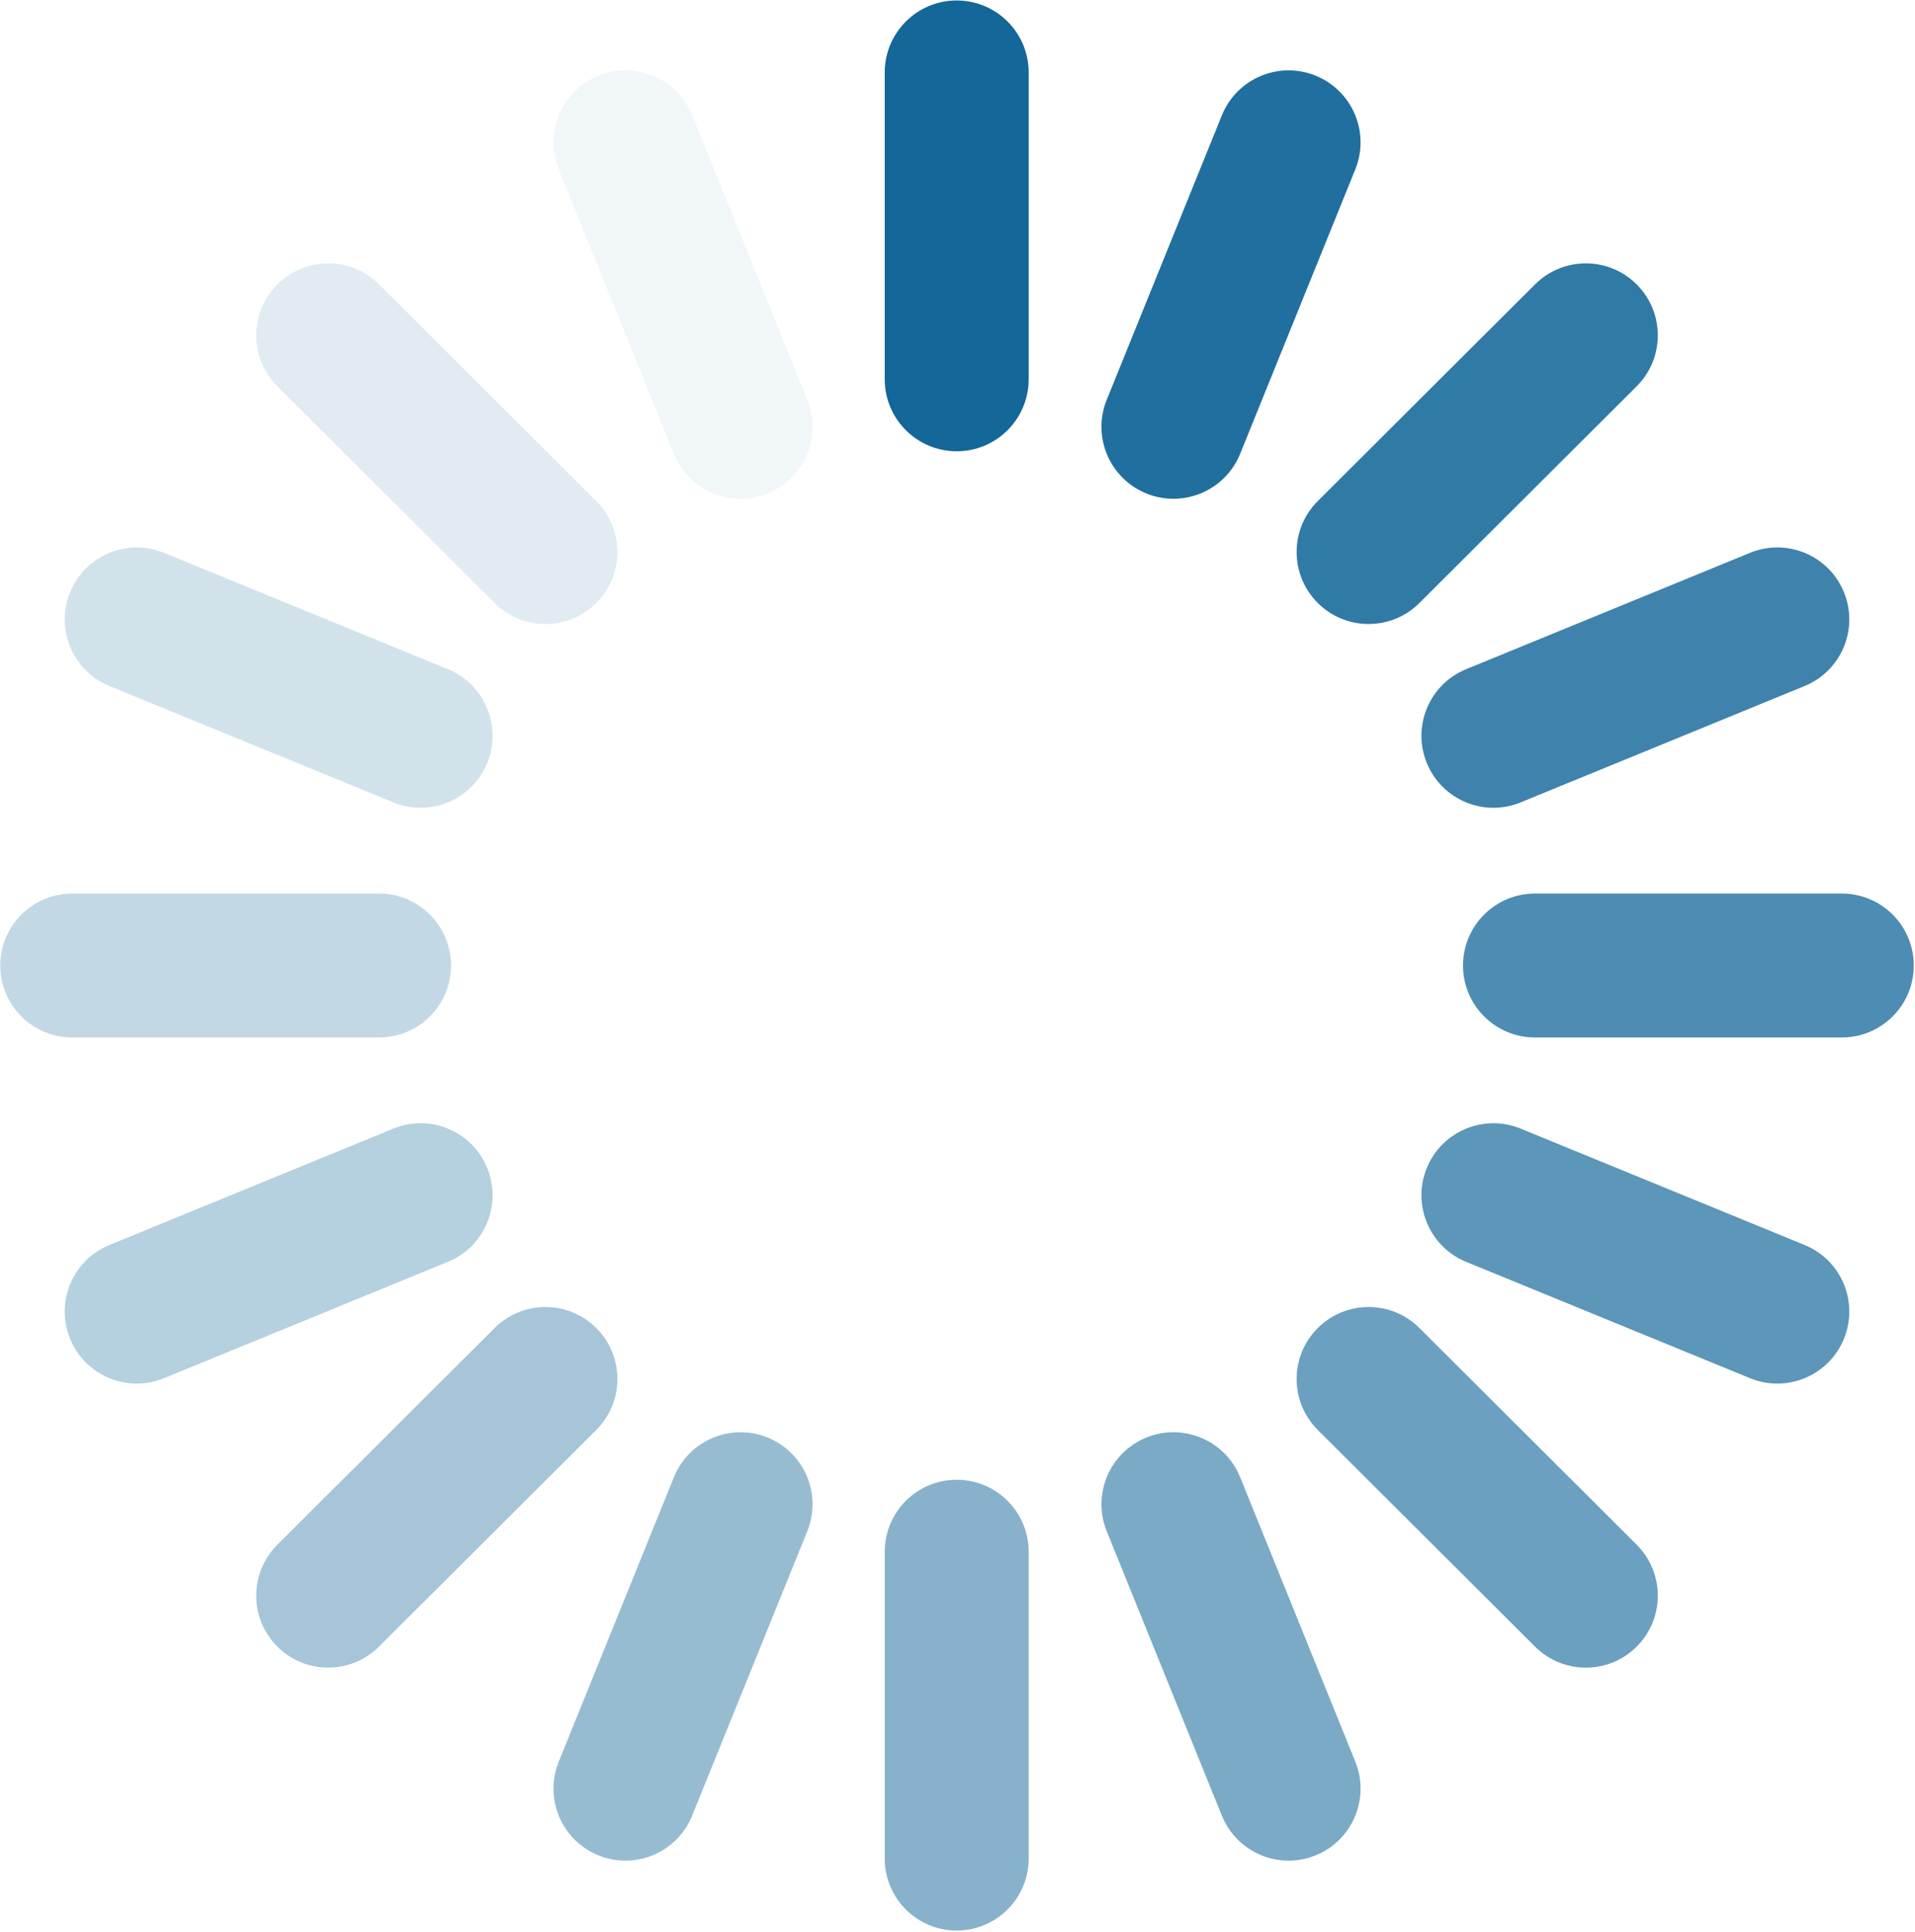
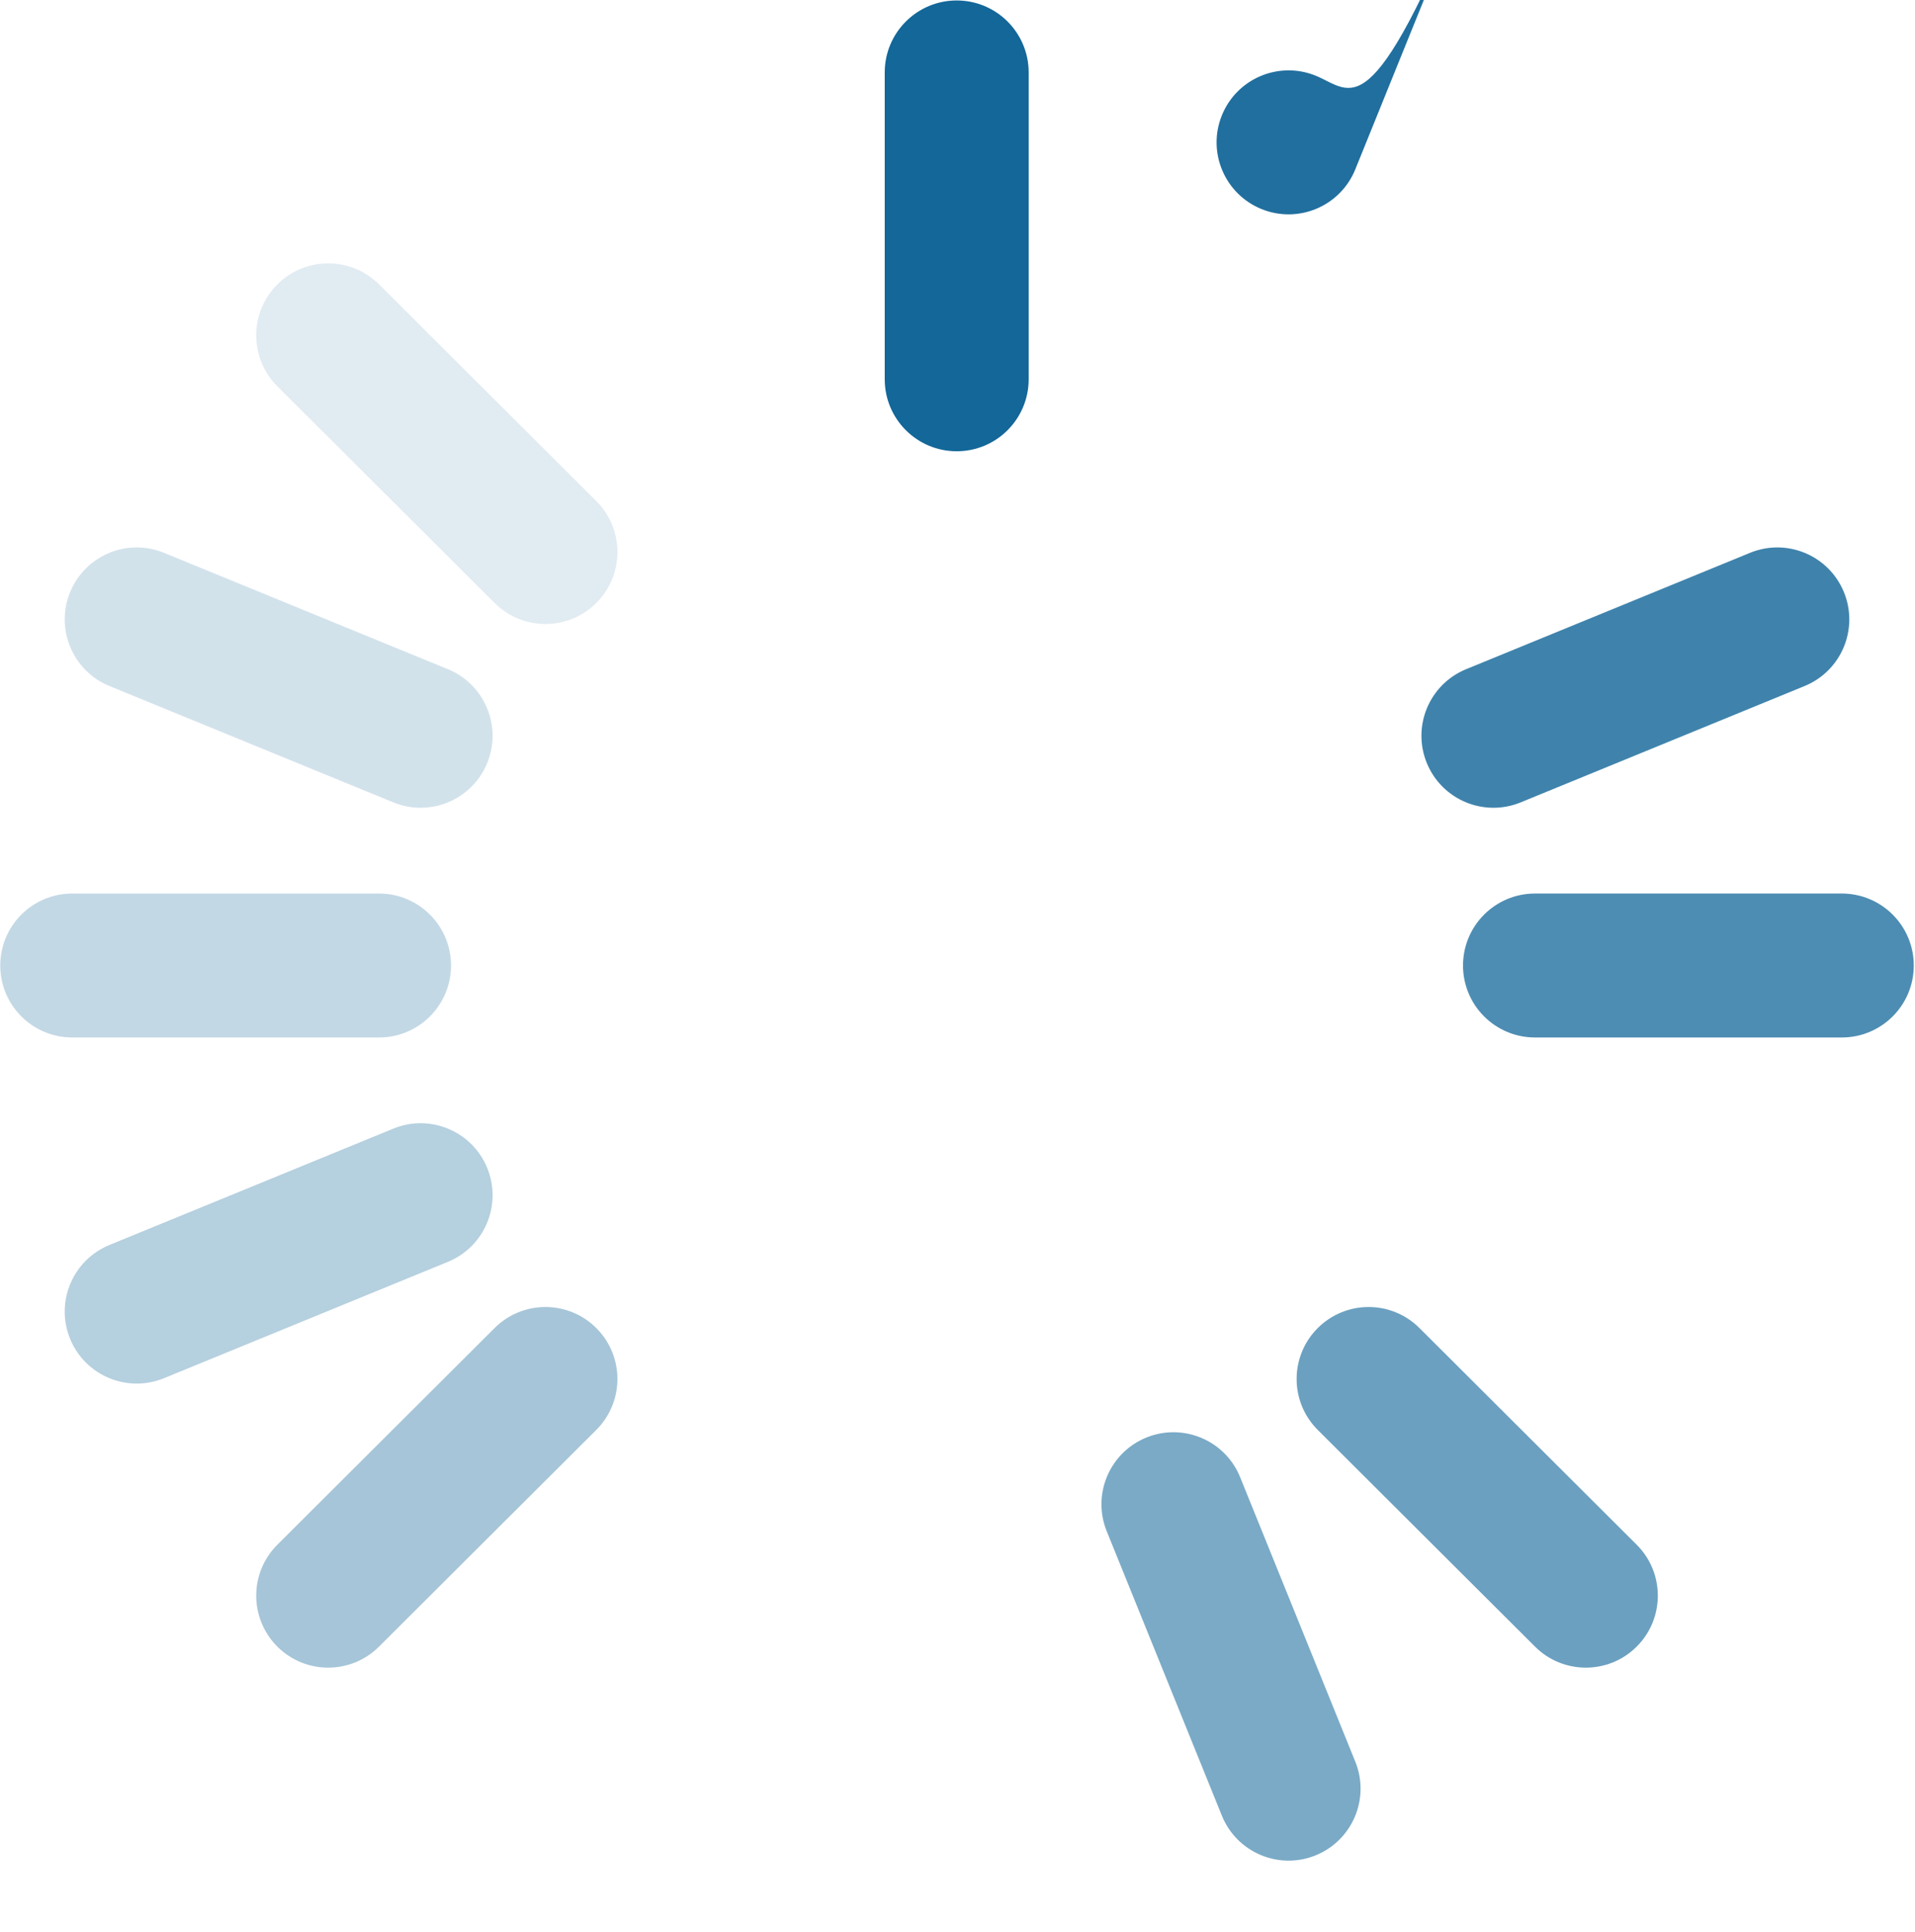
<svg xmlns="http://www.w3.org/2000/svg" version="1.0" id="Layer_1" x="0px" y="0px" viewBox="0 0 1820 1836" style="enable-background:new 0 0 1820 1836;" xml:space="preserve">
  <style type="text/css">
	.st0{fill:#136799;}
	.st1{opacity:0.25;fill:#136799;}
	.st2{opacity:0.188;fill:#136799;}
	.st3{opacity:0.062;fill:#136799;}
	.st4{opacity:0.125;fill:#136799;}
	.st5{opacity:0.5;fill:#136799;}
	.st6{opacity:0.312;fill:#136799;}
	.st7{opacity:0.438;fill:#136799;}
	.st8{opacity:0.375;fill:#136799;}
	.st9{opacity:0.75;fill:#136799;}
	.st10{opacity:0.812;fill:#136799;}
	.st11{opacity:0.938;fill:#136799;}
	.st12{opacity:0.875;fill:#136799;}
	.st13{opacity:0.688;fill:#136799;}
	.st14{opacity:0.562;fill:#136799;}
	.st15{opacity:0.625;fill:#136799;}
</style>
  <path class="st0" d="M909.24,0.441h0c37.776,0,68.4,30.624,68.4,68.4v291.6  c0,37.776-30.624,68.4-68.4,68.4h-0c-37.776,0-68.4-30.624-68.4-68.4V68.84  C840.841,31.064,871.464,0.441,909.24,0.441z" />
  <path class="st1" d="M0.241,917.541v-0c0-37.776,30.624-68.4,68.4-68.4h291.6  c37.776,0,68.4,30.624,68.4,68.4v0c0,37.776-30.624,68.4-68.4,68.4H68.64  C30.864,985.941,0.241,955.317,0.241,917.541z" />
  <path class="st2" d="M66.639,562.714v-0c14.325-34.955,54.274-51.679,89.229-37.354  l269.821,110.577c34.955,14.325,51.678,54.274,37.354,89.229v0  c-14.325,34.955-54.274,51.679-89.229,37.354L103.992,651.943  C69.037,637.618,52.314,597.669,66.639,562.714z" />
-   <path class="st3" d="M568.762,71.893l0-0c35.016-14.175,74.893,2.719,89.069,37.735  l109.422,270.291c14.175,35.016-2.719,74.893-37.735,89.069l-0,0  c-35.016,14.175-74.893-2.719-89.069-37.735L531.028,160.962  C516.852,125.946,533.747,86.069,568.762,71.893z" />
  <path class="st4" d="M263.474,270.383l0-0c26.676-26.748,69.984-26.806,96.732-0.13  l206.47,205.914c26.748,26.676,26.806,69.984,0.131,96.732l-0,0  c-26.676,26.748-69.984,26.806-96.732,0.13l-206.47-205.914  C236.857,340.439,236.798,297.131,263.474,270.383z" />
-   <path class="st5" d="M909.24,1834.641h0c37.776,0,68.4-30.624,68.4-68.4v-291.6  c0-37.776-30.624-68.4-68.4-68.4h-0c-37.776,0-68.4,30.624-68.4,68.4v291.6  C840.841,1804.017,871.464,1834.641,909.24,1834.641z" />
  <path class="st6" d="M66.639,1272.367v0c14.325,34.955,54.274,51.679,89.229,37.354  l269.821-110.577c34.955-14.325,51.678-54.274,37.354-89.229v-0  c-14.325-34.955-54.274-51.679-89.229-37.354l-269.821,110.577  C69.037,1197.463,52.314,1237.412,66.639,1272.367z" />
-   <path class="st7" d="M568.762,1763.188l0,0c35.016,14.175,74.893-2.719,89.069-37.735  l109.422-270.291c14.175-35.016-2.719-74.893-37.735-89.068l-0-0  c-35.016-14.175-74.893,2.719-89.069,37.735l-109.422,270.291  C516.852,1709.135,533.747,1749.012,568.762,1763.188z" />
  <path class="st8" d="M263.474,1564.698l0,0c26.676,26.748,69.984,26.806,96.732,0.13  l206.47-205.914c26.748-26.676,26.806-69.984,0.131-96.732h-0  c-26.676-26.748-69.984-26.806-96.732-0.131l-206.47,205.914  C236.857,1494.642,236.798,1537.95,263.474,1564.698z" />
  <path class="st9" d="M1818.841,917.541v-0c0-37.776-30.624-68.4-68.4-68.4h-291.6  c-37.776,0-68.4,30.624-68.4,68.4v0c0,37.776,30.624,68.4,68.4,68.4h291.6  C1788.217,985.941,1818.841,955.317,1818.841,917.541z" />
  <path class="st10" d="M1752.442,562.714v-0c-14.325-34.955-54.274-51.679-89.229-37.354  l-269.821,110.577c-34.955,14.325-51.679,54.274-37.354,89.229v0  c14.325,34.955,54.274,51.679,89.229,37.354l269.821-110.577  C1750.044,637.618,1766.767,597.669,1752.442,562.714z" />
-   <path class="st11" d="M1250.319,71.893l-0-0c-35.016-14.175-74.893,2.719-89.068,37.735  l-109.422,270.291c-14.175,35.016,2.719,74.893,37.735,89.069l0,0  c35.016,14.175,74.893-2.719,89.068-37.735l109.422-270.291  C1302.229,125.946,1285.334,86.069,1250.319,71.893z" />
-   <path class="st12" d="M1555.607,270.383l-0-0c-26.676-26.748-69.984-26.806-96.732-0.13  L1252.405,476.166c-26.748,26.676-26.806,69.984-0.13,96.732v0  c26.676,26.748,69.984,26.806,96.732,0.13l206.47-205.914  C1582.224,340.439,1582.283,297.131,1555.607,270.383z" />
-   <path class="st13" d="M1752.442,1272.367v0c-14.325,34.955-54.274,51.679-89.229,37.354  l-269.821-110.577c-34.955-14.325-51.679-54.274-37.354-89.229v-0  c14.325-34.955,54.274-51.679,89.229-37.354l269.821,110.577  C1750.044,1197.463,1766.767,1237.412,1752.442,1272.367z" />
+   <path class="st11" d="M1250.319,71.893l-0-0c-35.016-14.175-74.893,2.719-89.068,37.735  c-14.175,35.016,2.719,74.893,37.735,89.069l0,0  c35.016,14.175,74.893-2.719,89.068-37.735l109.422-270.291  C1302.229,125.946,1285.334,86.069,1250.319,71.893z" />
  <path class="st14" d="M1250.319,1763.188l-0,0c-35.016,14.175-74.893-2.719-89.068-37.735  l-109.422-270.291c-14.175-35.016,2.719-74.893,37.735-89.068l0-0  c35.016-14.175,74.893,2.719,89.068,37.735l109.422,270.291  C1302.229,1709.135,1285.334,1749.012,1250.319,1763.188z" />
  <path class="st15" d="M1555.607,1564.698l-0,0c-26.676,26.748-69.984,26.806-96.732,0.13  l-206.47-205.914c-26.748-26.676-26.806-69.984-0.13-96.732l0,0  c26.676-26.748,69.984-26.806,96.732-0.131l206.47,205.914  C1582.224,1494.642,1582.283,1537.95,1555.607,1564.698z" />
</svg>